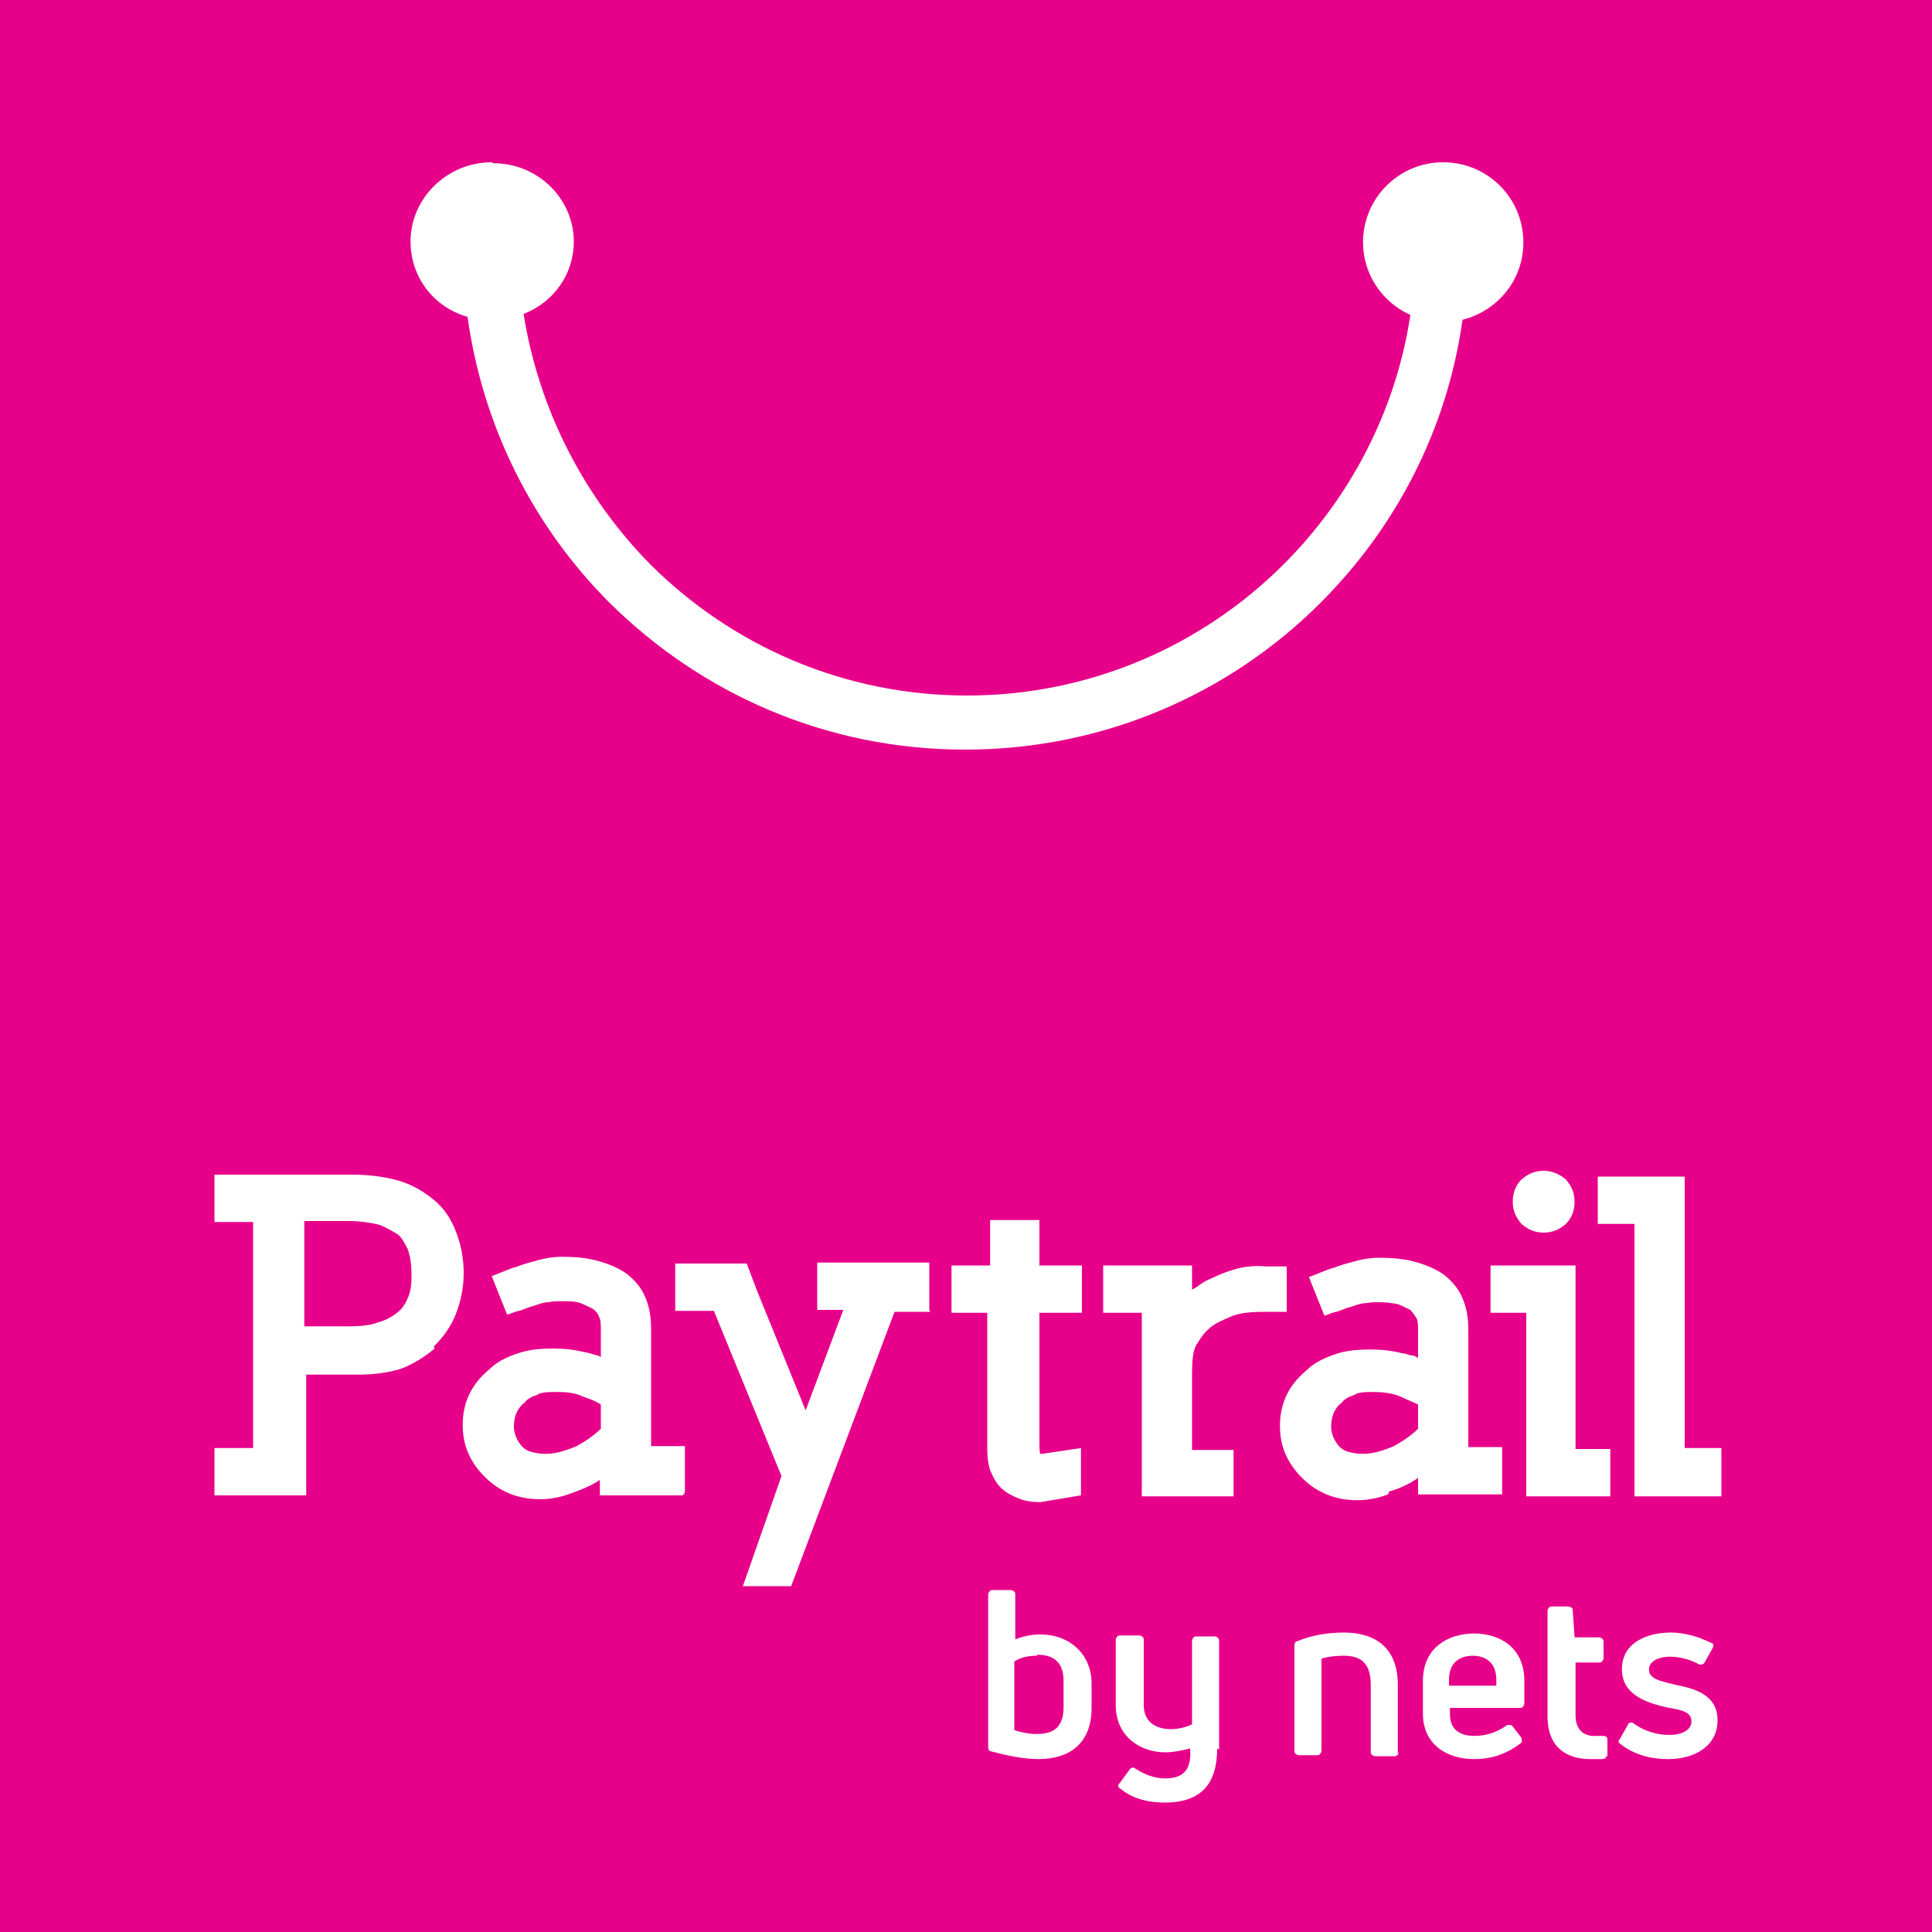
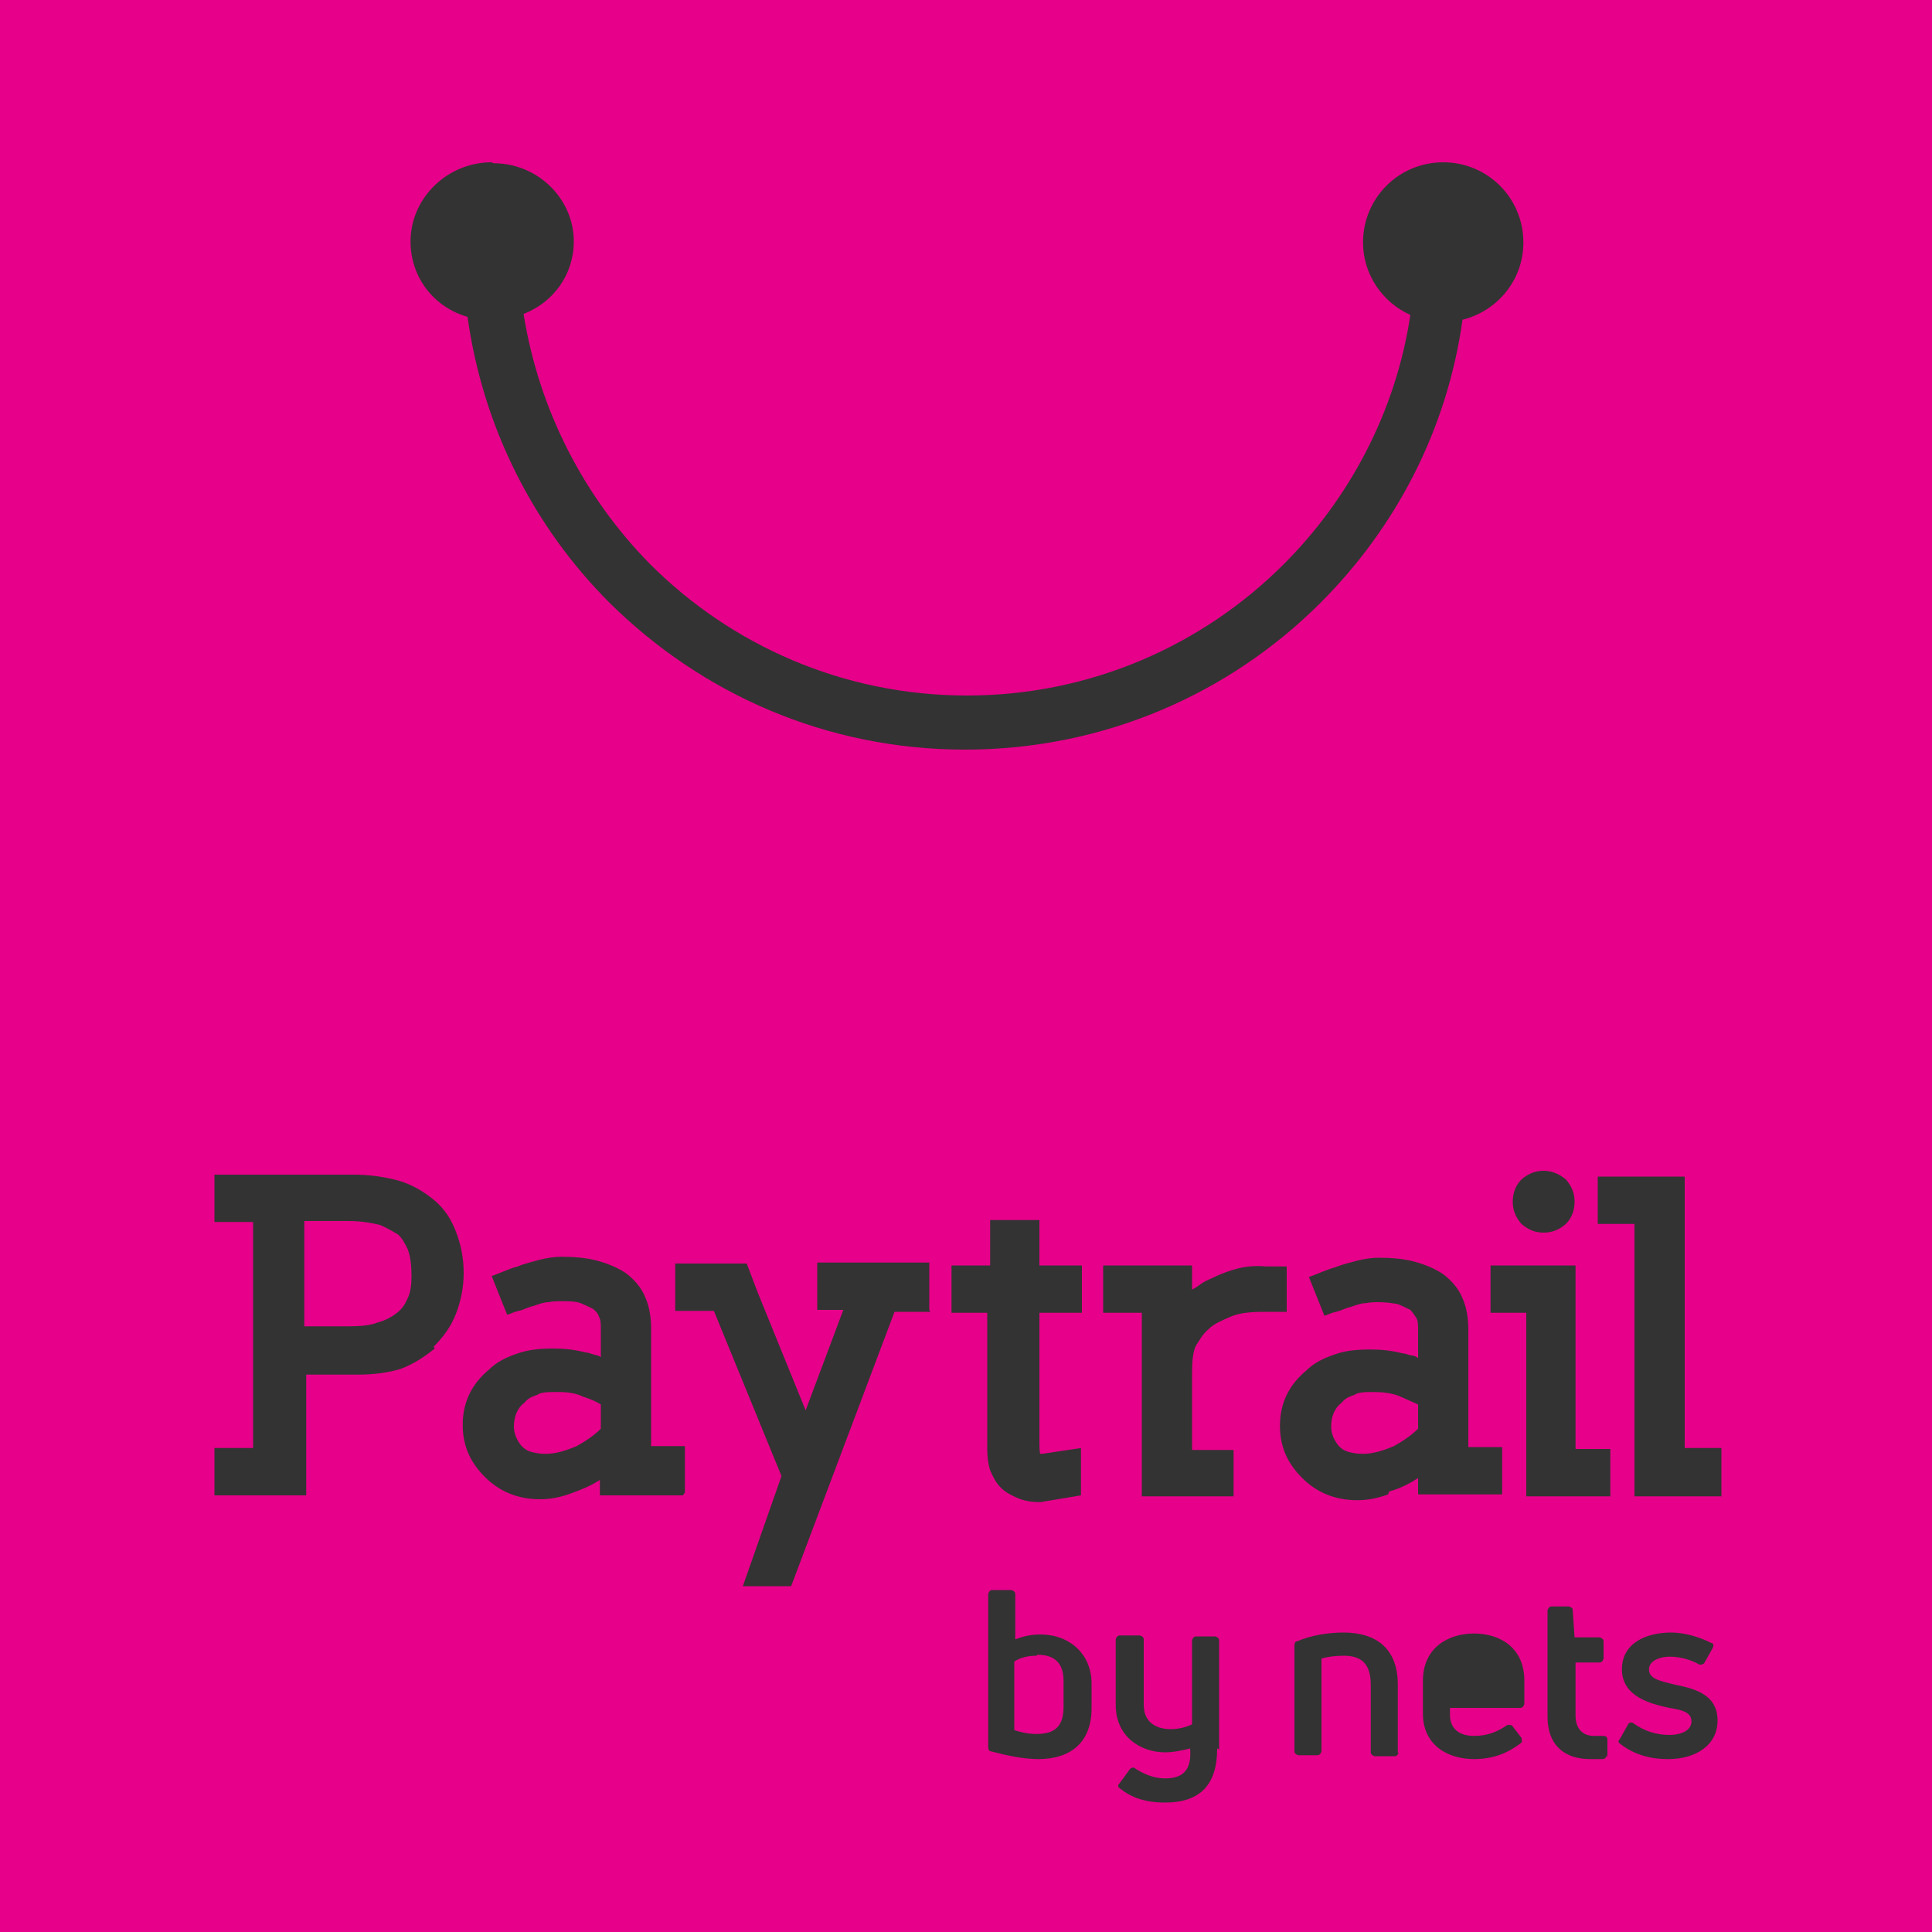
<svg xmlns="http://www.w3.org/2000/svg" id="Layer_1" viewBox="0 0 20 20">
  <rect x="0" y="0" width="20" height="20" fill="#333333" stroke="none" />
-   <rect x=".22" y=".35" width="19.49" height="19.49" style="fill:#fff;" />
  <g>
    <path d="M14.66,14.53l-.18-.08c-.08-.03-.17-.04-.26-.04-.08,0-.16,0-.2,.03-.06,.02-.1,.04-.13,.08-.08,.06-.11,.15-.11,.25,0,.07,.03,.14,.08,.2,.03,.03,.06,.05,.1,.06,.04,.01,.08,.02,.15,.02,.1,0,.2-.03,.32-.08,.09-.05,.18-.11,.25-.18v-.25Z" style="fill:#e70089;" />
    <path d="M5.76,14.41c-.08,0-.16,0-.2,.03-.06,.02-.1,.04-.13,.08-.08,.06-.11,.15-.11,.25,0,.07,.03,.14,.08,.2,.03,.03,.06,.05,.1,.06,.04,.01,.08,.02,.15,.02,.1,0,.2-.03,.32-.08,.09-.05,.18-.11,.25-.18v-.25c-.06-.04-.12-.06-.18-.08-.08-.04-.17-.05-.26-.05Z" style="fill:#e70089;" />
    <path d="M4.12,12.78s-.11-.07-.19-.1c-.08-.02-.19-.04-.32-.04h-.46v1.09h.46c.12,0,.23-.01,.3-.04,.08-.02,.15-.06,.2-.1,.05-.04,.08-.08,.11-.15,.03-.06,.04-.14,.04-.23,0-.11-.01-.2-.04-.28-.03-.06-.06-.12-.11-.16Z" style="fill:#e70089;" />
    <path d="M0,0V20H20V0H0ZM16.21,12.21c.06,.07,.09,.14,.09,.23,0,.09-.03,.17-.09,.23-.07,.06-.14,.09-.23,.09s-.16-.03-.23-.09c-.06-.07-.09-.14-.09-.23,0-.09,.03-.17,.09-.23,.07-.06,.14-.09,.23-.09,.08,0,.16,.03,.23,.09ZM5.11,1.69c.46,0,.83,.37,.83,.81,0,.34-.21,.63-.52,.75,.16,1,.63,1.9,1.31,2.59,.84,.84,2,1.36,3.28,1.36s2.44-.52,3.28-1.36c.68-.68,1.16-1.58,1.31-2.58-.29-.13-.49-.42-.49-.75,0-.46,.37-.83,.83-.83s.83,.37,.83,.83c0,.39-.27,.71-.63,.8-.16,1.14-.69,2.15-1.47,2.93-.94,.94-2.24,1.52-3.68,1.52s-2.73-.58-3.68-1.52c-.78-.78-1.31-1.81-1.47-2.96-.35-.1-.59-.41-.59-.78,0-.45,.38-.82,.84-.82Zm-.61,12.27c-.11,.09-.22,.16-.35,.21-.13,.04-.28,.06-.44,.06h-.54v1.25h-.95v-.49h.4v-2.34h-.4v-.49h1.43c.17,0,.32,.02,.47,.06,.14,.04,.26,.11,.37,.2,.11,.09,.18,.2,.23,.33s.08,.27,.08,.43c0,.15-.03,.29-.08,.42-.05,.13-.13,.24-.23,.34Zm2.57,1.52h-.86v-.16c-.09,.06-.19,.1-.3,.14-.11,.04-.21,.06-.32,.06-.23,0-.42-.08-.57-.23-.15-.15-.23-.32-.23-.54,0-.23,.09-.42,.27-.57,.08-.08,.18-.13,.3-.17s.23-.05,.37-.05c.11,0,.21,.01,.33,.04,.02,0,.05,.01,.08,.02s.06,.01,.08,.03v-.28c0-.06,0-.11-.02-.14-.01-.04-.04-.06-.06-.08-.04-.02-.08-.04-.13-.06s-.13-.02-.2-.02c-.04,0-.08,0-.13,.01-.05,0-.1,.02-.16,.04-.05,.01-.1,.04-.15,.05s-.08,.03-.12,.04l-.16-.4c.11-.04,.19-.08,.27-.1,.07-.03,.16-.05,.23-.07,.08-.02,.16-.03,.22-.03,.13,0,.26,.01,.37,.04,.11,.03,.21,.07,.3,.13,.09,.07,.16,.15,.2,.25,.04,.09,.06,.2,.06,.32v1.22h.35v.48h0Zm2.56-1.9h-.37l-1.07,2.84h-.5l.4-1.14-.7-1.71h-.4v-.49h.74l.11,.29,.5,1.23,.39-1.04h-.27v-.49h1.16v.49Zm.25-.48h.37v-.47h.51s0,.47,0,.47h.44v.49h-.44v1.37s0,.08,.01,.09h.02l.4-.06v.49l-.42,.07c-.08,0-.16-.01-.23-.04s-.13-.06-.18-.11c-.05-.05-.08-.11-.11-.18-.02-.06-.03-.14-.03-.22v-1.41h-.37v-.49h0Zm1.42,4.58c0,.37-.23,.53-.55,.53-.16,0-.34-.04-.49-.08-.02,0-.03-.02-.03-.04v-1.59s.01-.04,.04-.04h.2s.04,.01,.04,.04v.47c.08-.03,.16-.05,.26-.05,.3,0,.53,.2,.53,.51v.26Zm1.3,.42c0,.37-.17,.56-.54,.56-.2,0-.35-.05-.47-.15-.02-.01-.02-.03,0-.05l.11-.15s.03-.02,.04-.01c.09,.06,.2,.11,.32,.11,.17,0,.28-.07,.26-.31-.08,.02-.17,.04-.26,.04-.25,0-.51-.16-.51-.49v-.68s.01-.04,.04-.04h.21s.04,.01,.04,.04v.68c0,.18,.13,.25,.28,.25,.08,0,.16-.02,.22-.05v-.87s.01-.04,.04-.04h.2s.04,.01,.04,.04v1.13h0Zm.17-3.1v.49h-.95v-1.9h-.4v-.49h.92v.25s.04-.02,.08-.05,.08-.05,.13-.07c.1-.05,.19-.08,.27-.1,.08-.02,.18-.03,.28-.02h.22v.47h-.23c-.14,0-.26,.01-.35,.05s-.17,.07-.23,.13c-.06,.05-.09,.11-.13,.17-.03,.06-.04,.16-.04,.28v.8h.44Zm1.71,3.14s-.01,.04-.04,.04h-.21s-.04-.01-.04-.04v-.7c0-.23-.11-.3-.28-.3-.08,0-.17,.01-.23,.03v.96s-.01,.04-.04,.04h-.2s-.04-.01-.04-.04v-1.1s0-.04,.03-.04c.14-.06,.31-.09,.48-.09,.33,0,.56,.16,.56,.54v.71Zm-.11-2.67c-.11,.04-.21,.06-.32,.06-.23,0-.42-.08-.57-.23-.15-.15-.23-.32-.23-.54,0-.23,.09-.42,.27-.57,.08-.08,.18-.13,.3-.17,.11-.04,.23-.05,.37-.05,.11,0,.21,.01,.33,.04,.02,0,.05,.01,.08,.02,.03,0,.06,.01,.08,.03v-.28c0-.06,0-.11-.02-.14s-.04-.06-.06-.08c-.04-.02-.08-.04-.13-.06-.06-.01-.12-.02-.2-.02-.04,0-.08,0-.13,.01-.05,0-.1,.02-.16,.04-.05,.01-.1,.04-.15,.05-.05,.01-.08,.03-.12,.04l-.16-.4c.11-.04,.19-.08,.27-.1,.07-.03,.16-.05,.23-.07,.08-.02,.16-.03,.22-.03,.13,0,.26,.01,.37,.04,.11,.03,.21,.07,.3,.13,.09,.07,.16,.15,.2,.25,.04,.09,.06,.2,.06,.32v1.22h.35v.49h-.87v-.17c-.09,.06-.19,.11-.3,.14Zm1.41,2.17s-.01,.04-.04,.04h-.73v.07c0,.15,.1,.22,.25,.22s.25-.05,.34-.11c.01-.01,.04,0,.05,0l.1,.13s.01,.04,0,.05c-.13,.1-.28,.17-.49,.17-.28,0-.53-.15-.53-.47v-.34c0-.35,.27-.49,.53-.49s.52,.14,.52,.49v.24Zm.85,.53s0,.04-.04,.04c-.04,0-.09,0-.13,0-.25,0-.44-.13-.44-.44v-1.1s.01-.04,.04-.04h.18s.04,.01,.04,.03l.02,.29h.26s.04,.01,.04,.04v.18s-.01,.04-.04,.04h-.25v.55c0,.13,.07,.21,.19,.21,.02,0,.06,0,.1,0,.02,0,.04,.01,.04,.04v.18h0Zm.04-2.68h-.87v-.2s0-1.7,0-1.7h-.37v-.49h.88v1.9h.36v.48Zm.59,2.72c-.16,0-.34-.04-.49-.16-.02-.01-.02-.03,0-.05l.09-.16s.03-.02,.05,0c.11,.08,.24,.12,.37,.12s.23-.05,.23-.14c0-.1-.11-.12-.23-.14-.18-.04-.49-.11-.49-.4,0-.27,.25-.38,.51-.38,.13,0,.28,.04,.42,.11,.02,0,.02,.03,.01,.05l-.09,.16s-.03,.02-.05,.01c-.09-.05-.2-.08-.3-.08-.14,0-.22,.06-.22,.13,0,.1,.11,.12,.27,.16,.2,.04,.44,.1,.44,.37,0,.26-.23,.4-.51,.4Zm.56-2.72h-.9v-2.82h-.38v-.49h.9v2.81h.38v.49Z" style="fill:#e70089;" />
-     <path d="M15.25,17.14c-.14,0-.25,.07-.25,.25v.06h.49v-.06c0-.18-.11-.25-.25-.25Z" style="fill:#e70089;" />
    <path d="M10.73,17.14c-.09,0-.17,.02-.23,.06v.71c.06,.02,.14,.04,.23,.04,.18,0,.28-.07,.28-.28v-.27c0-.19-.1-.27-.27-.27Z" style="fill:#e70089;" />
  </g>
</svg>